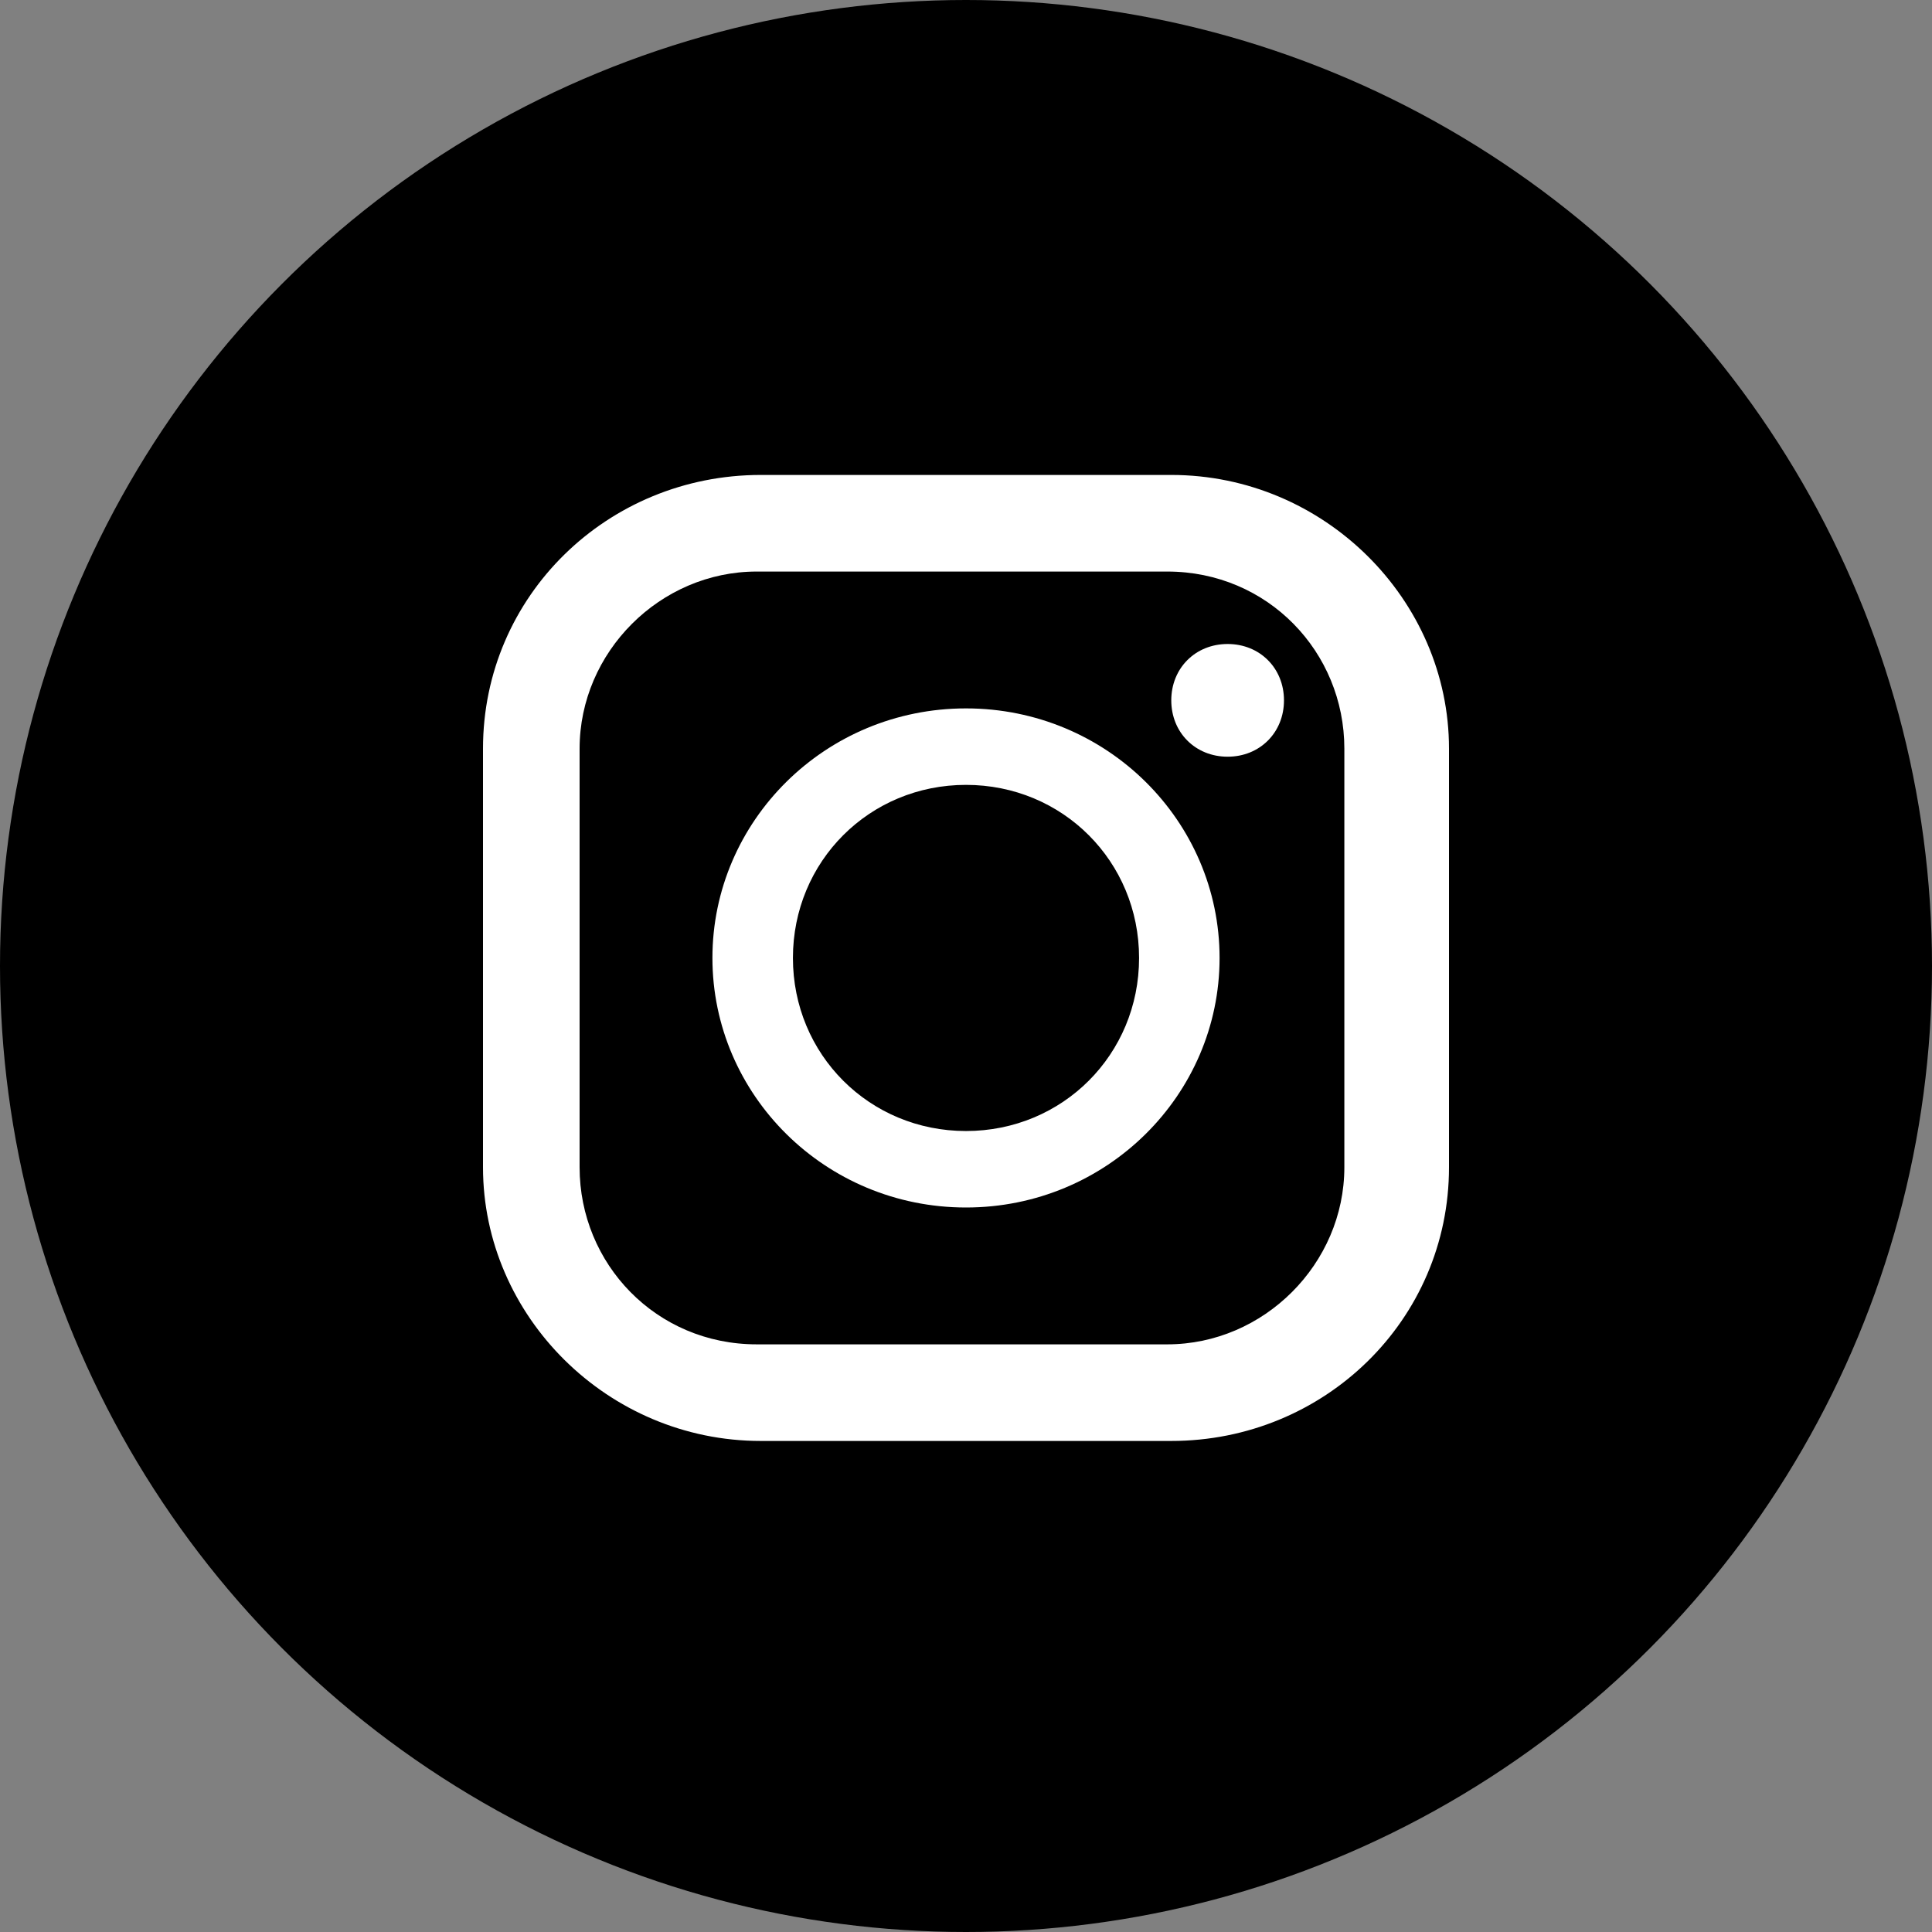
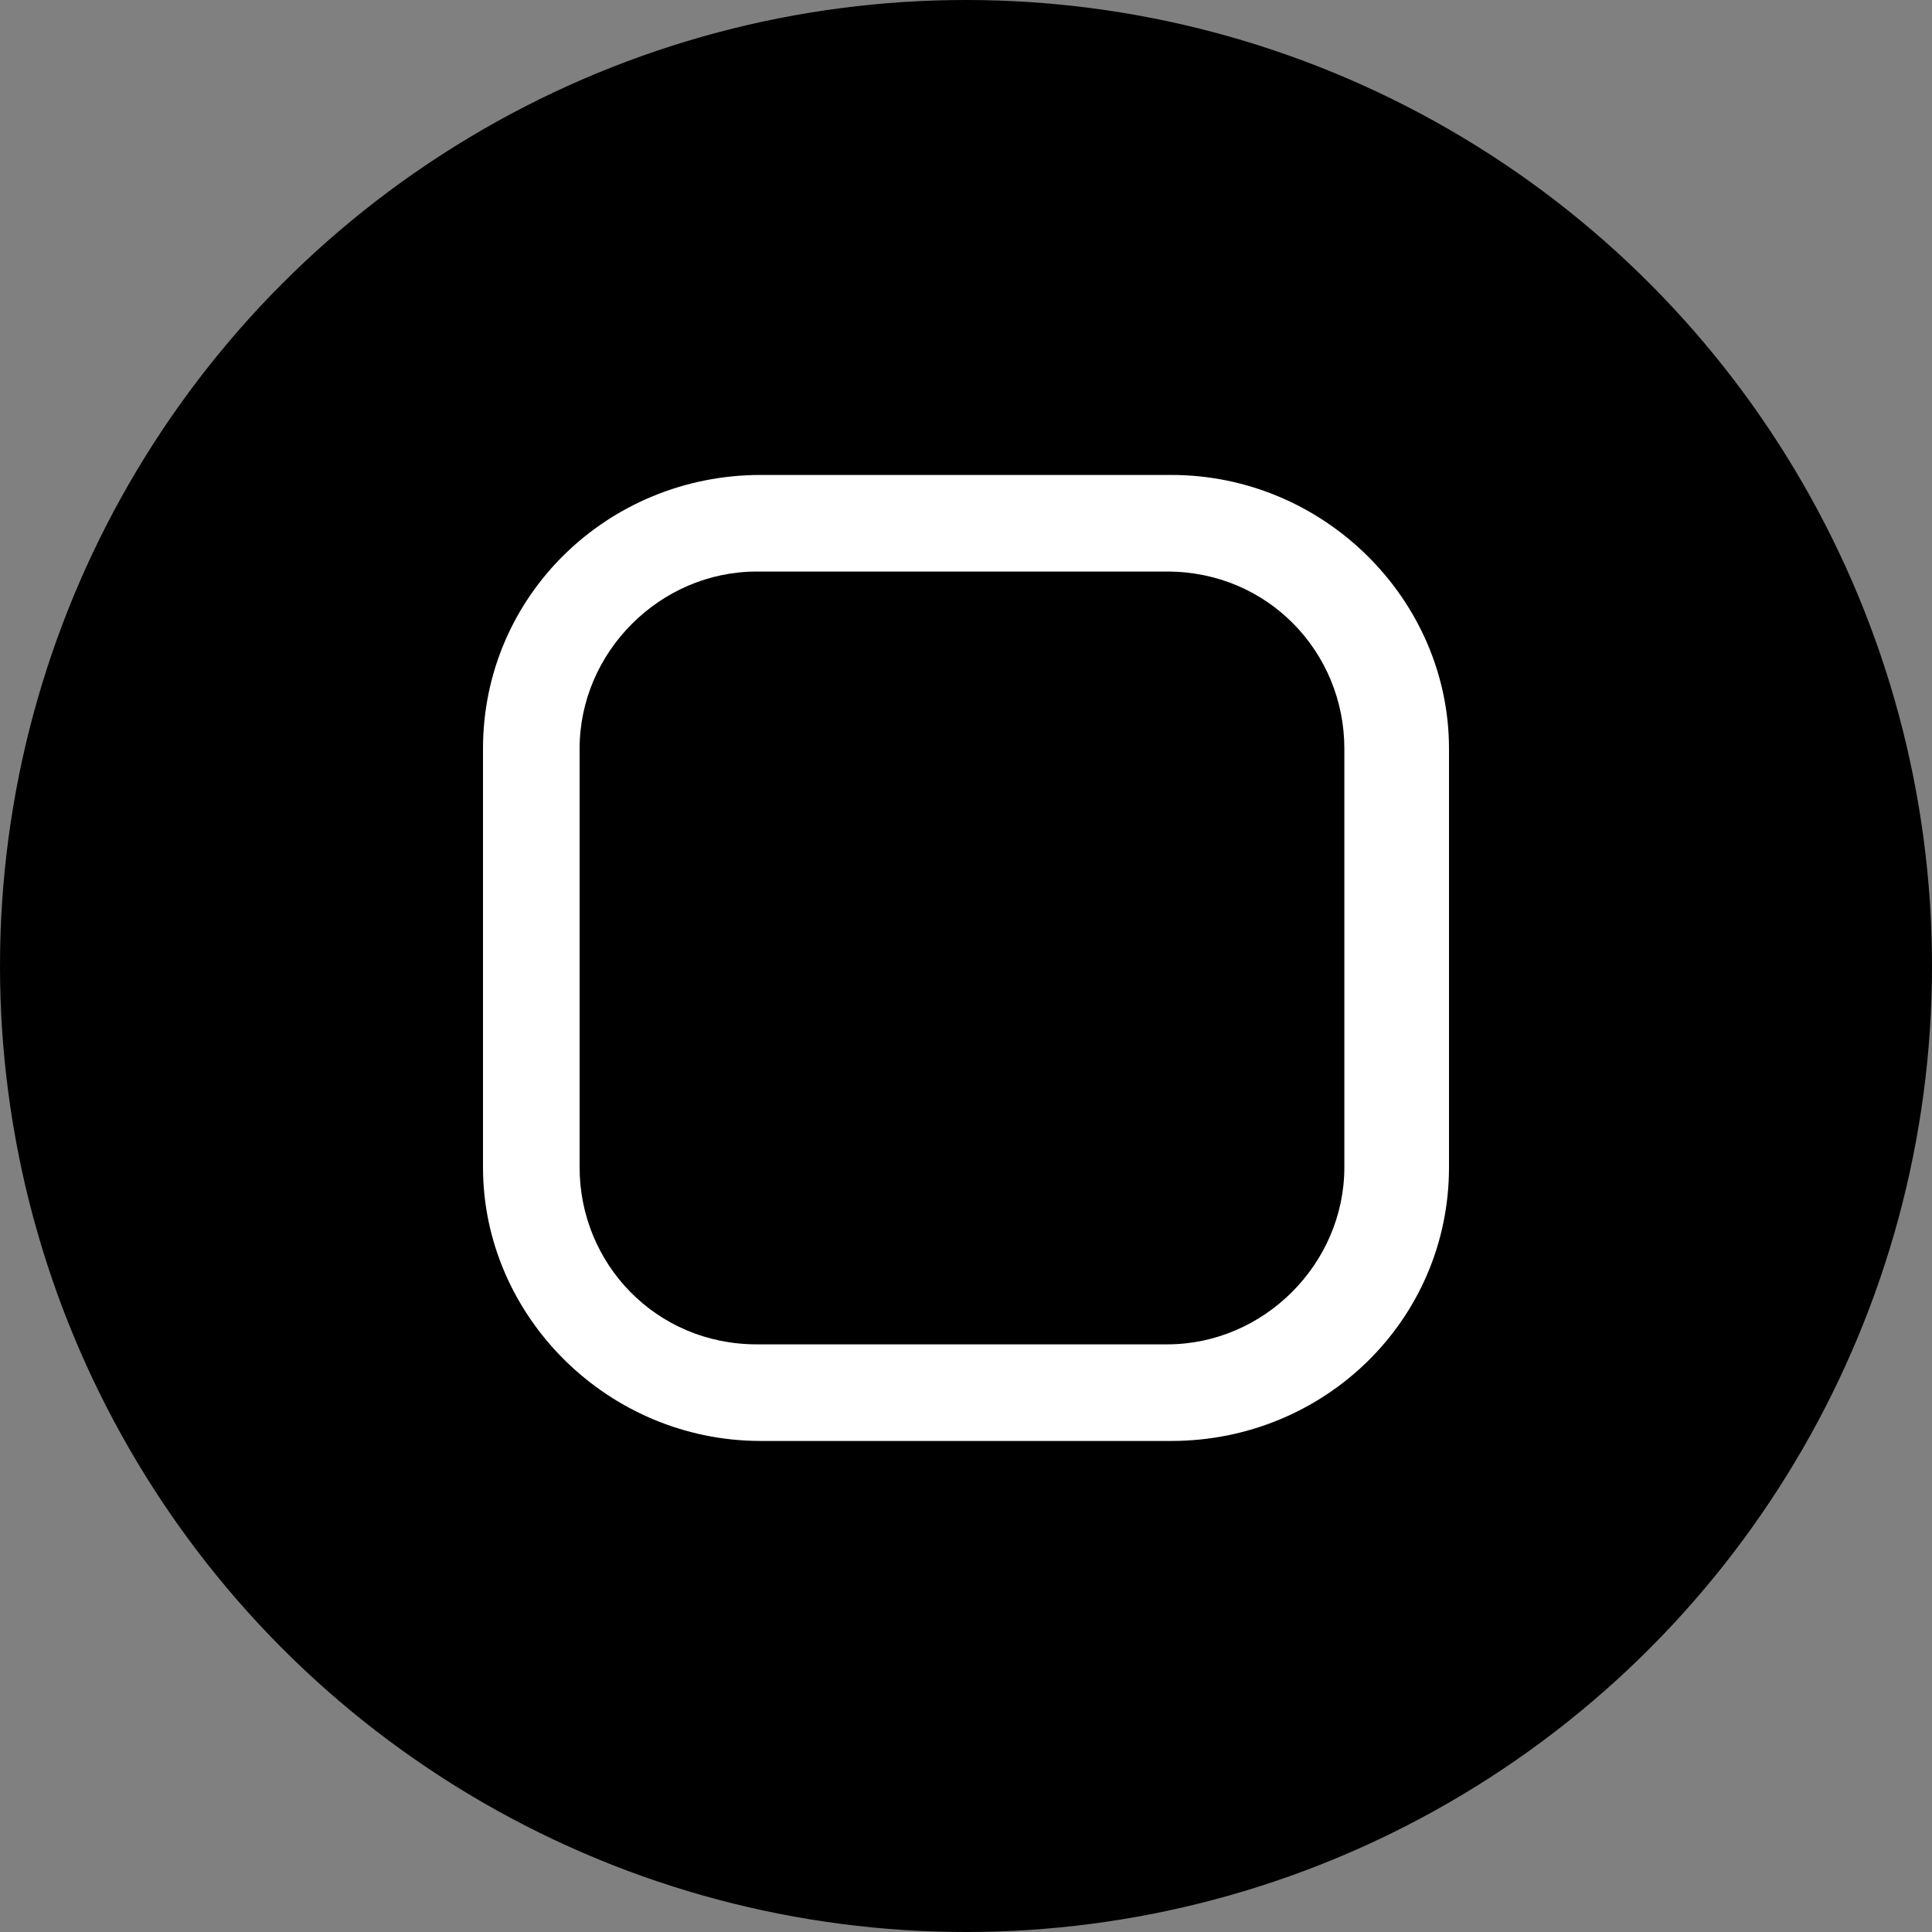
<svg xmlns="http://www.w3.org/2000/svg" id="_レイヤー_1" data-name="レイヤー_1" version="1.1" viewBox="0 0 48 48">
  <rect x="0" y="0" width="48" height="48" fill="#808080" stroke="none" />
  <defs>
    <style>.st0{fill:#fff}</style>
  </defs>
  <circle cx="24" cy="24" r="24" />
  <path class="st0" d="M29.1 11.8H18.9c-3.8 0-6.9 3-6.9 6.8V29c0 3.7 3.1 6.8 6.9 6.8h10.2c3.8 0 6.9-3 6.9-6.8V18.6c0-3.7-3.1-6.8-6.9-6.8zm-14.7 6.8c0-2.4 2-4.4 4.4-4.4H29c2.5 0 4.4 2 4.4 4.4V29c0 2.4-2 4.4-4.4 4.4H18.8c-2.5 0-4.4-2-4.4-4.4V18.6z" />
-   <path class="st0" d="M24 30c3.5 0 6.3-2.8 6.3-6.2s-2.8-6.2-6.3-6.2-6.3 2.8-6.3 6.2S20.5 30 24 30zm0-10.5c2.4 0 4.3 1.9 4.3 4.3s-1.9 4.3-4.3 4.3-4.3-1.9-4.3-4.3 1.9-4.3 4.3-4.3zm6.5-.7c.8 0 1.4-.6 1.4-1.4s-.6-1.4-1.4-1.4-1.4.6-1.4 1.4.6 1.4 1.4 1.4z" />
</svg>